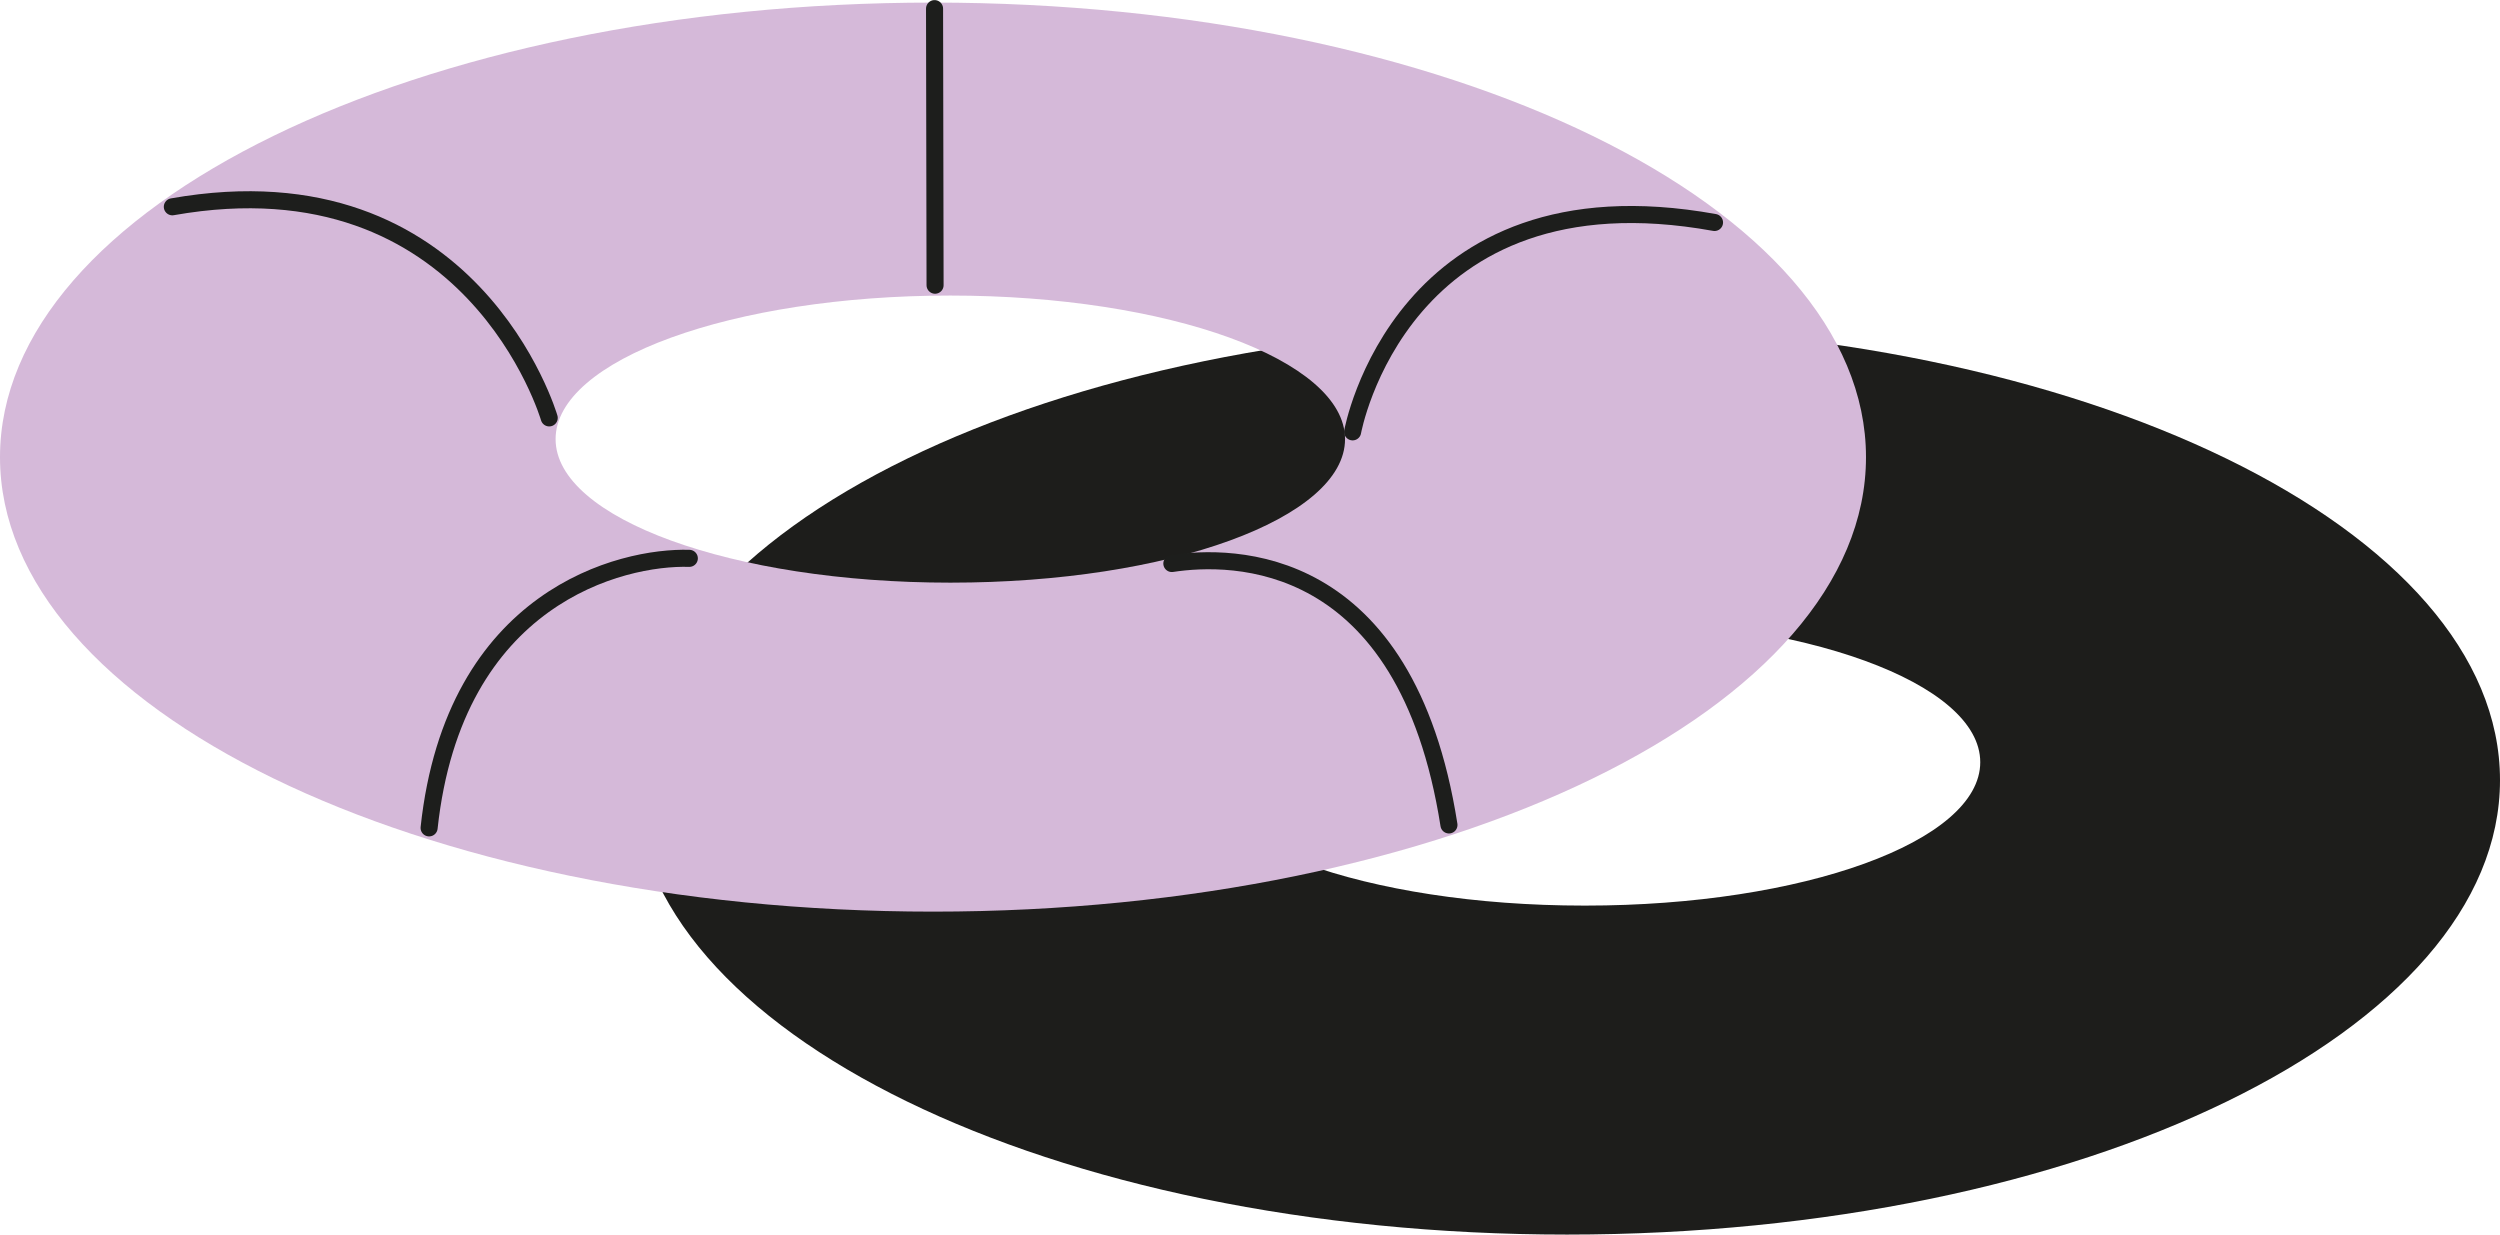
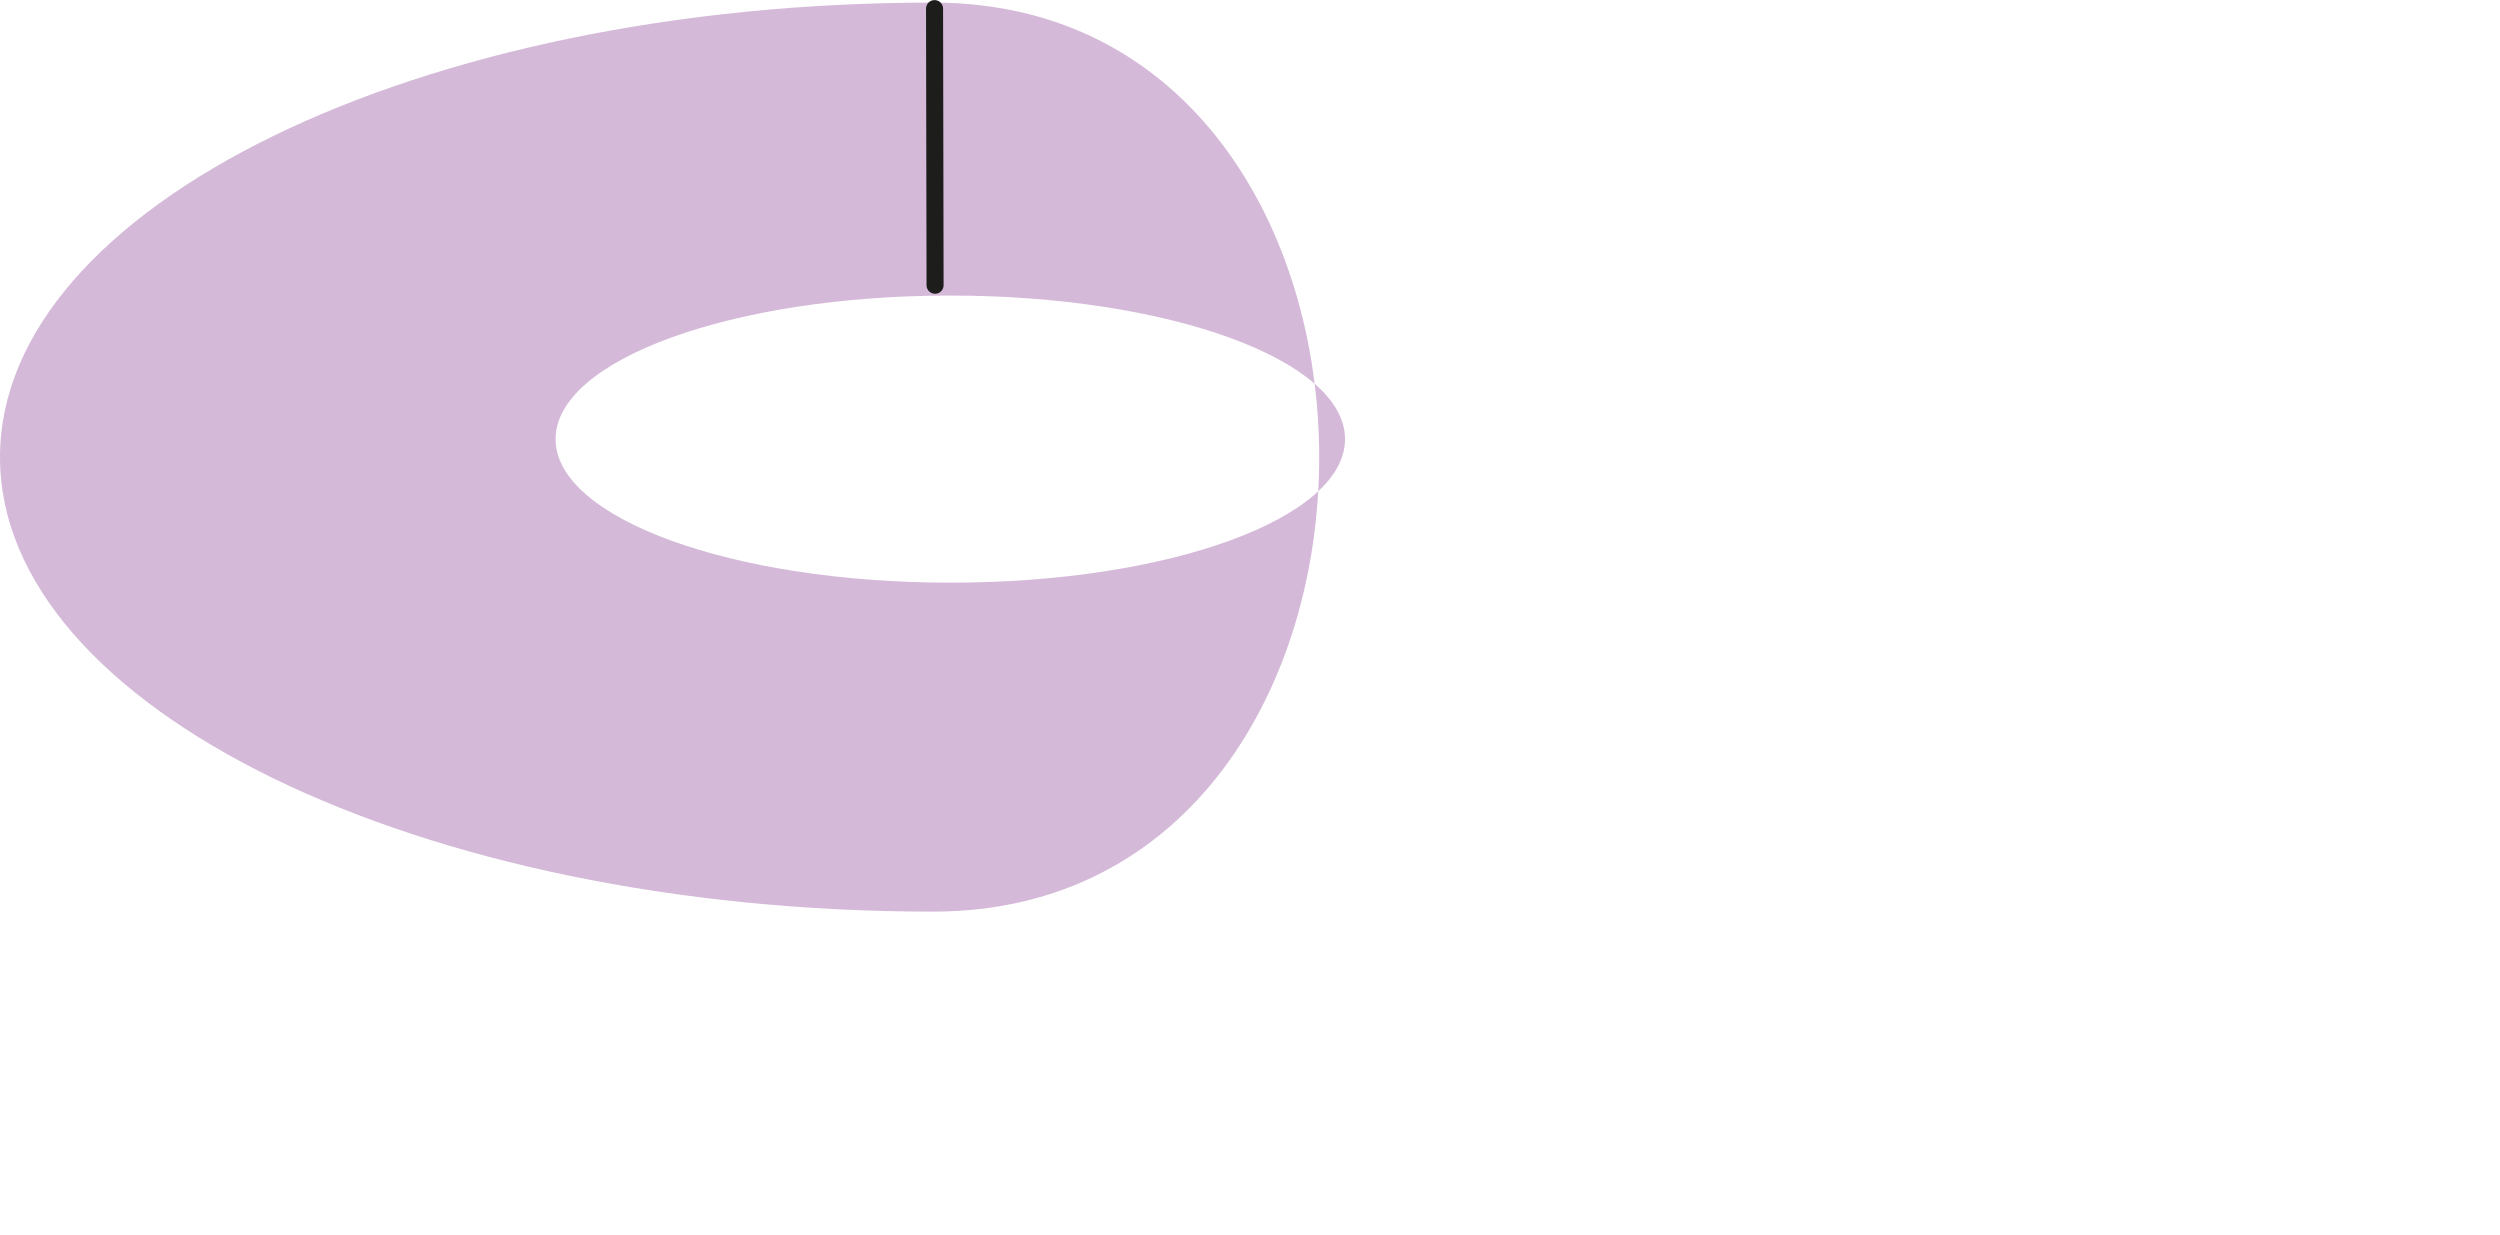
<svg xmlns="http://www.w3.org/2000/svg" viewBox="0 0 145.07 71.64">
  <defs>
    <style>.cls-1{fill:#1d1d1b;}.cls-2,.cls-3{fill:#d5b9d9;}.cls-3,.cls-4{stroke:#1d1e1c;stroke-linecap:round;stroke-linejoin:round;stroke-width:0.99px;}.cls-4{fill:none;}</style>
  </defs>
  <title>cyrcleAsset 5</title>
  <g id="Layer_2" data-name="Layer 2">
    <g id="Layer_1-2" data-name="Layer 1">
-       <path class="cls-1" d="M90.93,18.89C61,18.89,36.79,30.7,36.79,45.27S61,71.64,90.93,71.64s54.14-11.81,54.14-26.37S120.83,18.89,90.93,18.89Zm1,33.66c-12.65,0-22.91-3.72-22.91-8.32S79.32,35.9,92,35.9s22.91,3.73,22.91,8.33S104.62,52.55,92,52.55Z" />
-       <path class="cls-2" d="M54.14.15C24.24.15,0,12,0,26.53S24.24,52.9,54.14,52.9s54.14-11.81,54.14-26.37S84,.15,54.14.15Zm1,33.66c-12.65,0-22.9-3.73-22.9-8.33s10.25-8.33,22.9-8.33,22.91,3.73,22.91,8.33S67.83,33.81,55.18,33.81Z" />
-       <path class="cls-3" d="M78.49,25.06s2.78-15.45,21-12.15" />
+       <path class="cls-2" d="M54.14.15C24.24.15,0,12,0,26.53S24.24,52.9,54.14,52.9S84,.15,54.14.15Zm1,33.66c-12.65,0-22.9-3.73-22.9-8.33s10.25-8.33,22.9-8.33,22.91,3.73,22.91,8.33S67.83,33.81,55.18,33.81Z" />
      <line class="cls-4" x1="54.23" y1="0.5" x2="54.26" y2="16.55" />
-       <path class="cls-3" d="M31.87,24.25S27.42,8.92,10,12" />
-       <path class="cls-4" d="M40,32.4c-3.91-.12-13.65,2.2-15.1,15.64" />
-       <path class="cls-3" d="M68,32.7c3.46-.53,13.59-.69,16.08,15.17" />
    </g>
  </g>
</svg>